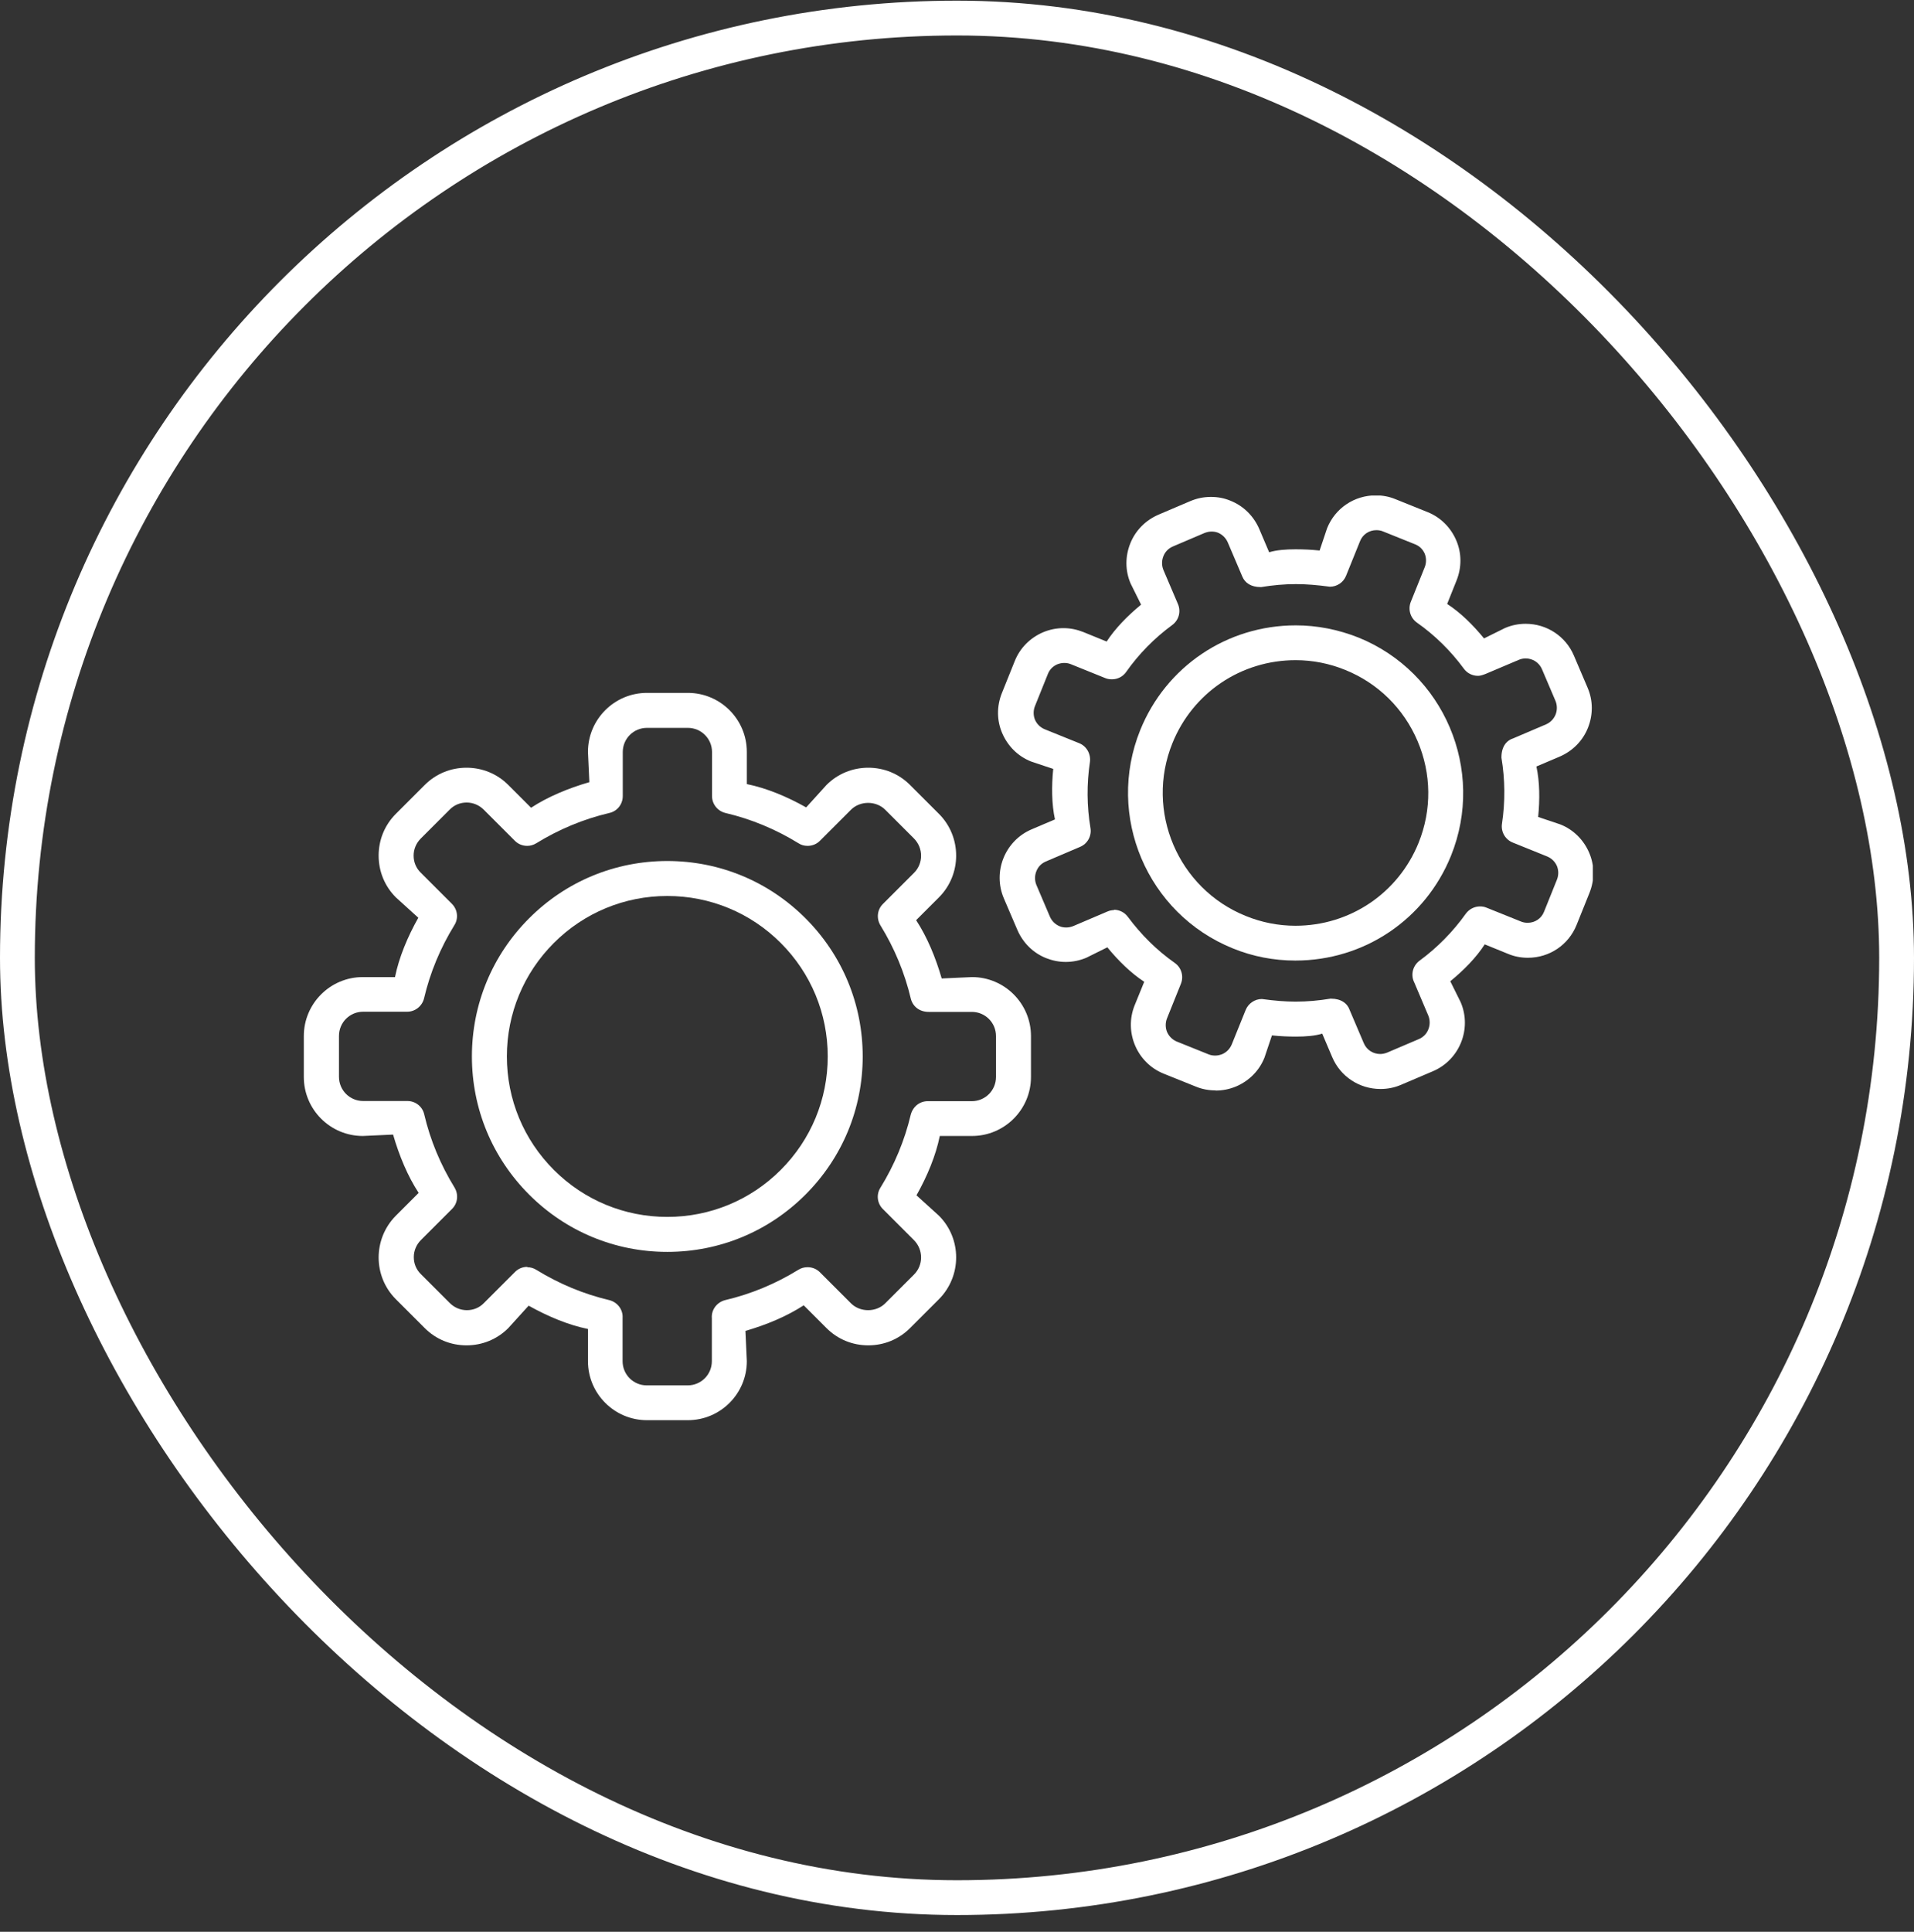
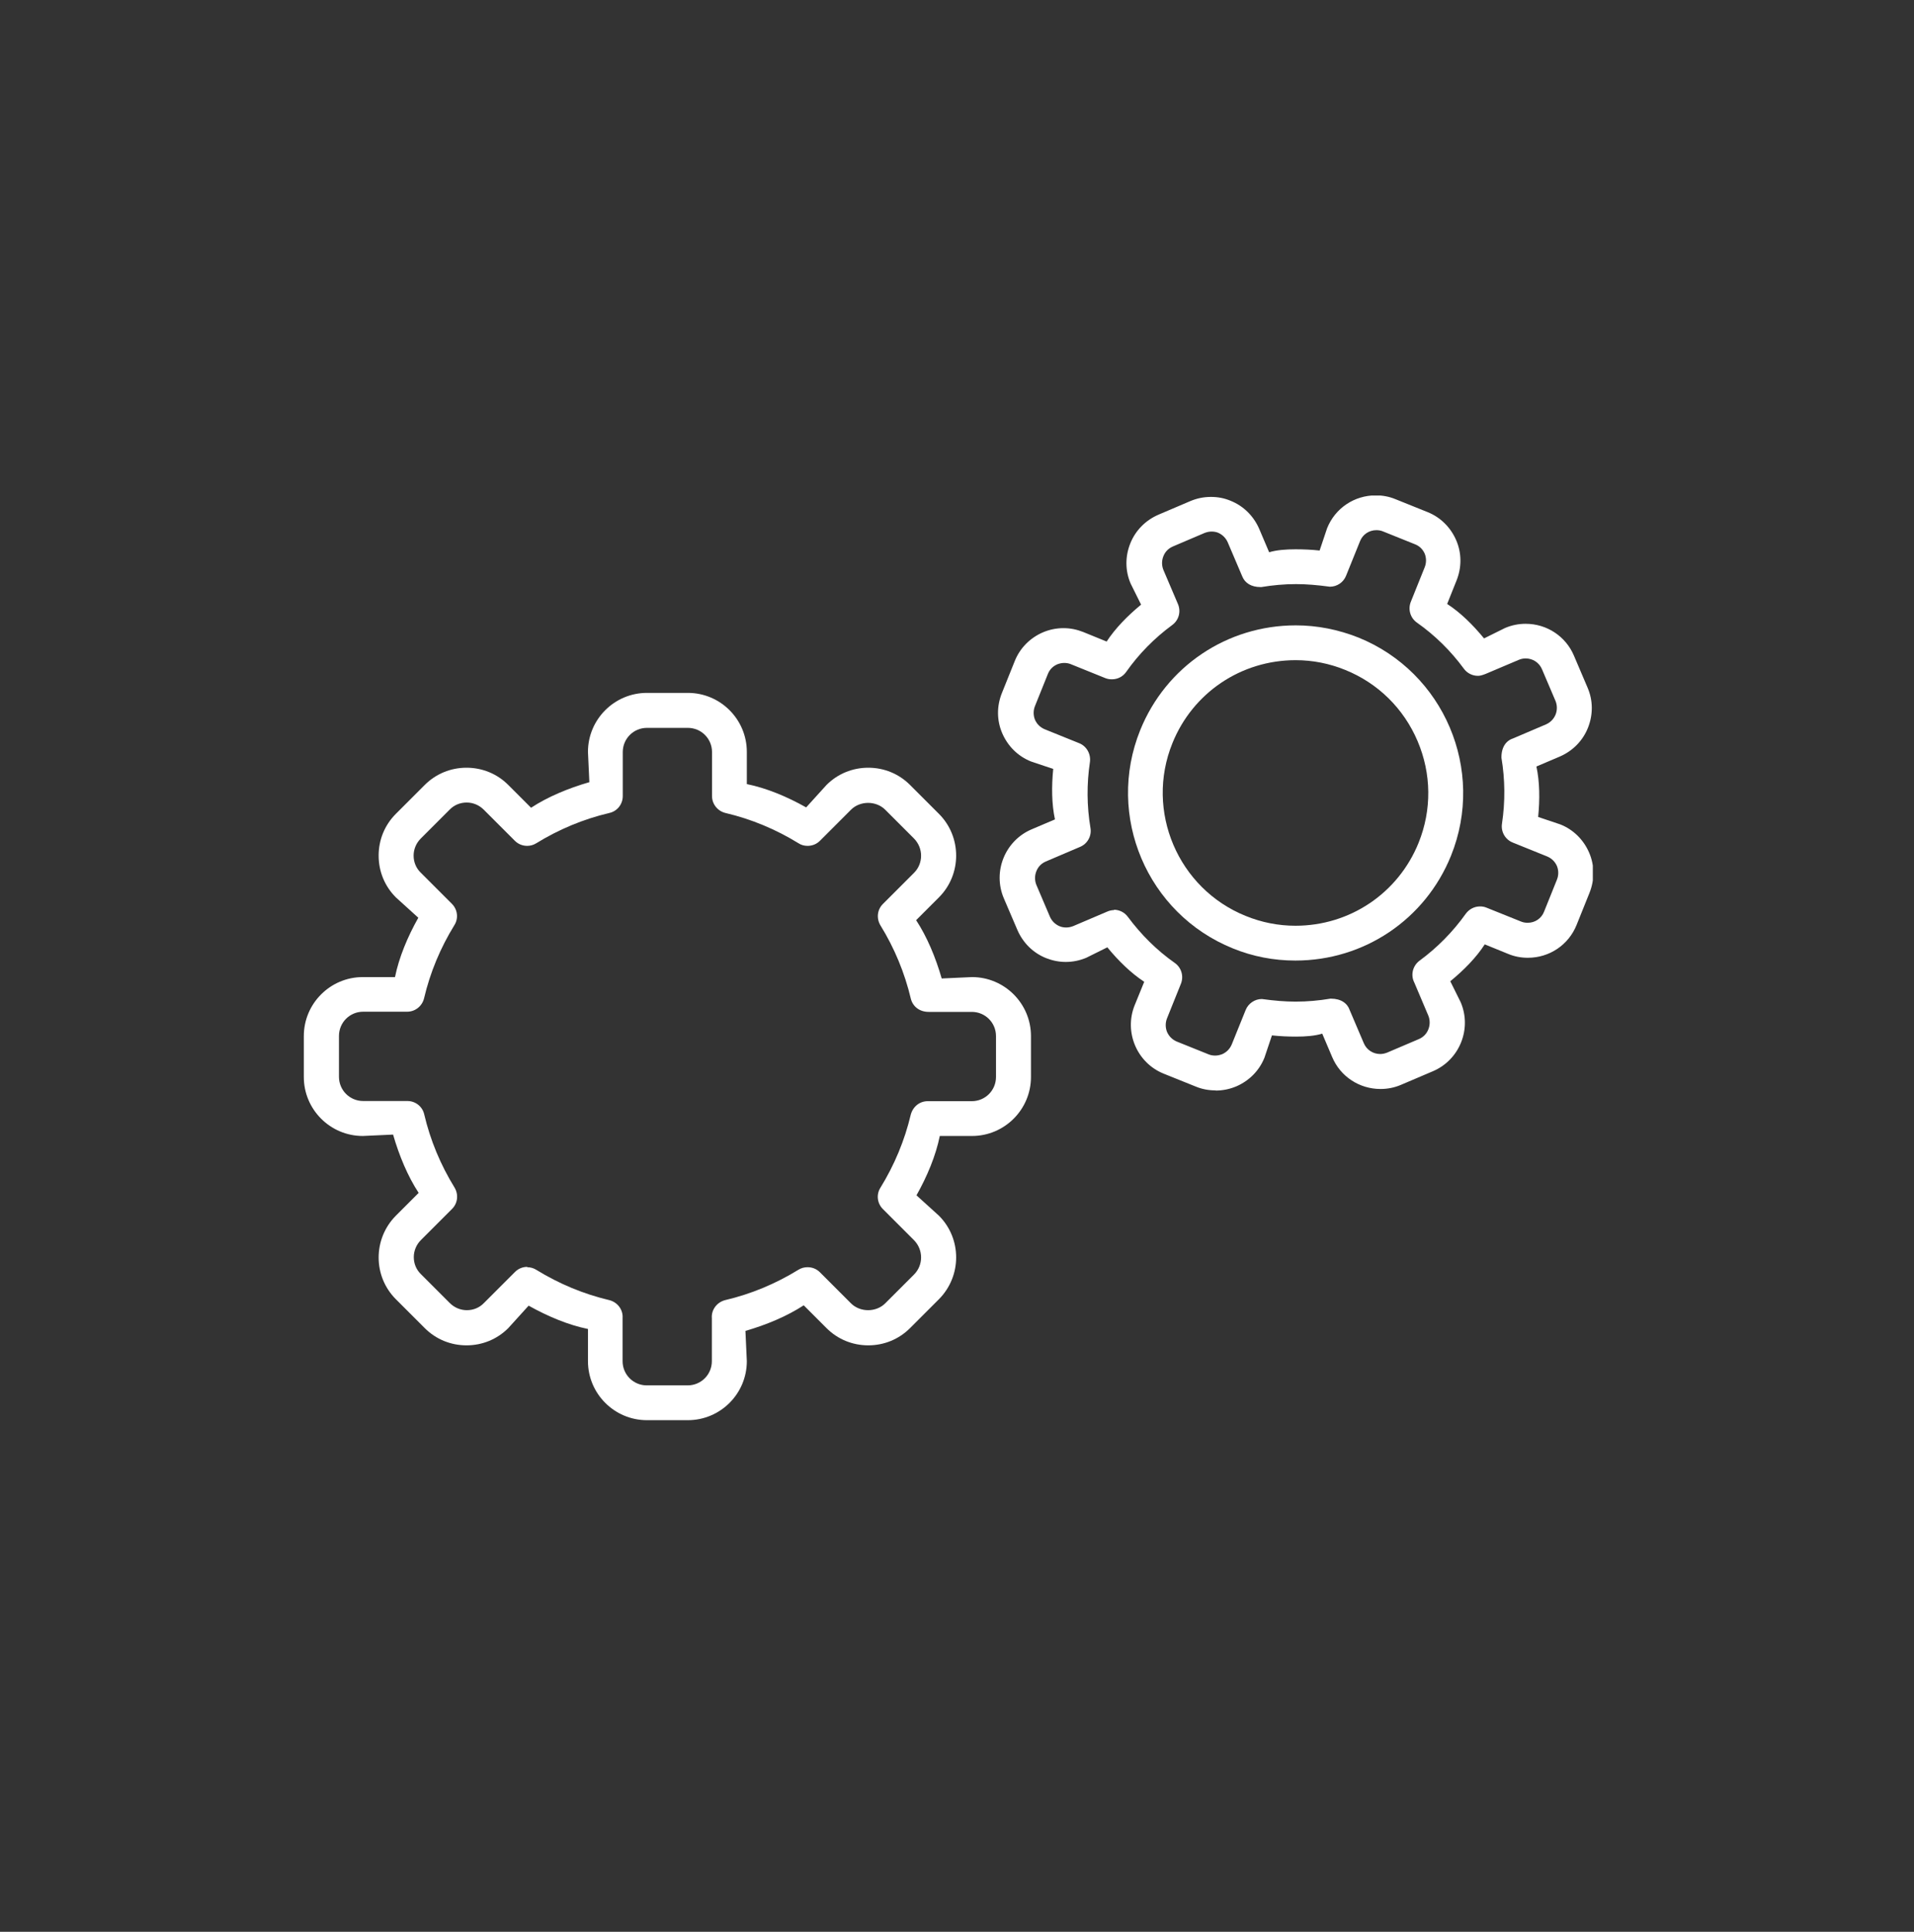
<svg xmlns="http://www.w3.org/2000/svg" width="110" height="111" viewBox="0 0 110 111" fill="none">
  <rect x="0" y="0" width="110" height="111" fill="#333333" stroke="none" />
  <g clip-path="url(#clip0_1257_3585)">
-     <path d="M38.351 71.933C35.351 71.933 32.531 70.763 30.411 68.643C28.291 66.523 27.121 63.703 27.121 60.703C27.121 57.703 28.291 54.883 30.411 52.763C32.531 50.643 35.351 49.473 38.351 49.473C41.351 49.473 44.171 50.643 46.291 52.763C48.411 54.883 49.581 57.703 49.581 60.703C49.581 63.703 48.411 66.523 46.291 68.643C44.171 70.763 41.351 71.933 38.351 71.933ZM38.351 51.483C35.891 51.483 33.571 52.443 31.831 54.183C30.091 55.923 29.131 58.243 29.131 60.703C29.131 63.163 30.091 65.483 31.831 67.223C33.571 68.963 35.891 69.923 38.351 69.923C40.811 69.923 43.131 68.963 44.871 67.223C46.611 65.483 47.571 63.163 47.571 60.703C47.571 58.243 46.611 55.923 44.871 54.183C43.131 52.443 40.811 51.483 38.351 51.483Z" fill="white" />
    <path d="M37.181 81.603C35.311 81.603 33.791 80.083 33.791 78.213V76.363C32.661 76.133 31.491 75.643 30.381 75.023L29.211 76.313C28.571 76.953 27.721 77.303 26.811 77.303C25.901 77.303 25.051 76.953 24.411 76.313L22.751 74.653C21.431 73.333 21.431 71.183 22.751 69.853L24.061 68.543C23.431 67.583 22.941 66.403 22.591 65.193L20.851 65.273C18.981 65.273 17.461 63.753 17.461 61.883V59.533C17.461 57.663 18.981 56.143 20.851 56.143H22.701C22.931 55.013 23.421 53.833 24.041 52.733L22.751 51.563C22.111 50.923 21.761 50.073 21.761 49.163C21.761 48.253 22.111 47.403 22.751 46.763L24.411 45.103C25.051 44.463 25.901 44.113 26.811 44.113C27.721 44.113 28.571 44.463 29.211 45.103L30.521 46.413C31.481 45.783 32.661 45.293 33.871 44.943L33.791 43.203C33.791 41.333 35.311 39.813 37.181 39.813H39.531C41.401 39.813 42.921 41.333 42.921 43.203V45.053C44.051 45.283 45.231 45.773 46.331 46.393L47.501 45.103C48.141 44.463 48.991 44.113 49.901 44.113C50.811 44.113 51.661 44.463 52.301 45.103L53.961 46.763C55.281 48.083 55.281 50.243 53.961 51.563L52.651 52.873C53.281 53.833 53.771 55.013 54.121 56.223L55.861 56.143C57.731 56.143 59.251 57.663 59.251 59.533V61.883C59.251 63.753 57.731 65.273 55.861 65.273H54.011C53.781 66.403 53.291 67.583 52.671 68.683L53.961 69.853C55.281 71.173 55.281 73.323 53.961 74.653L52.301 76.313C51.661 76.953 50.811 77.303 49.901 77.303C48.991 77.303 48.141 76.953 47.501 76.313L46.191 75.003C45.221 75.633 44.051 76.123 42.841 76.473L42.921 78.213C42.921 80.083 41.401 81.603 39.531 81.603H37.181ZM30.291 72.813C30.481 72.813 30.661 72.863 30.821 72.963C32.121 73.763 33.531 74.353 35.011 74.703C35.491 74.823 35.811 75.253 35.781 75.723V78.213C35.781 78.983 36.401 79.603 37.171 79.603H39.521C40.291 79.603 40.911 78.983 40.911 78.213V75.743C40.871 75.263 41.201 74.823 41.681 74.703C43.171 74.353 44.581 73.763 45.881 72.963C46.041 72.863 46.221 72.813 46.411 72.813C46.681 72.813 46.931 72.913 47.121 73.103L48.911 74.893C49.161 75.143 49.521 75.283 49.891 75.283C50.261 75.283 50.621 75.143 50.871 74.893L52.531 73.233C53.071 72.693 53.071 71.813 52.531 71.263L50.741 69.473C50.411 69.143 50.351 68.633 50.601 68.243C51.401 66.943 51.991 65.533 52.341 64.053C52.471 63.573 52.861 63.273 53.321 63.273H55.851C56.621 63.273 57.241 62.653 57.241 61.883V59.533C57.241 58.763 56.621 58.143 55.851 58.143H53.371C52.851 58.143 52.471 57.843 52.351 57.403C51.991 55.883 51.401 54.473 50.601 53.173C50.361 52.773 50.411 52.273 50.741 51.943L52.531 50.153C53.071 49.613 53.071 48.733 52.531 48.183L50.871 46.523C50.621 46.273 50.261 46.133 49.891 46.133C49.521 46.133 49.161 46.273 48.911 46.523L47.121 48.313C46.931 48.503 46.681 48.603 46.411 48.603C46.221 48.603 46.041 48.553 45.891 48.453C44.591 47.653 43.181 47.063 41.691 46.713C41.241 46.603 40.921 46.203 40.921 45.743V43.213C40.921 42.443 40.301 41.823 39.531 41.823H37.181C36.411 41.823 35.791 42.443 35.791 43.213V45.743C35.791 46.213 35.471 46.613 35.021 46.713C33.531 47.063 32.121 47.653 30.821 48.453C30.661 48.553 30.481 48.603 30.301 48.603C30.031 48.603 29.781 48.503 29.591 48.313L27.801 46.523C27.541 46.263 27.191 46.113 26.821 46.113C26.451 46.113 26.101 46.253 25.841 46.523L24.181 48.183C23.921 48.443 23.771 48.793 23.771 49.163C23.771 49.533 23.911 49.883 24.181 50.143L25.971 51.933C26.301 52.263 26.361 52.773 26.111 53.163C25.311 54.463 24.721 55.873 24.371 57.363C24.261 57.813 23.861 58.133 23.401 58.133H20.871C20.101 58.133 19.481 58.753 19.481 59.523V61.873C19.481 62.643 20.101 63.263 20.871 63.263H23.411C23.881 63.263 24.281 63.583 24.381 64.033C24.731 65.523 25.321 66.933 26.121 68.233C26.361 68.633 26.311 69.133 25.981 69.463L24.191 71.253C23.931 71.513 23.781 71.863 23.781 72.233C23.781 72.603 23.921 72.953 24.191 73.213L25.851 74.873C26.111 75.133 26.461 75.283 26.831 75.283C27.201 75.283 27.551 75.143 27.811 74.873L29.601 73.083C29.791 72.893 30.041 72.793 30.311 72.793L30.291 72.813Z" fill="white" />
    <path d="M74.44 55.193C73.21 55.193 72 54.963 70.85 54.493C65.93 52.503 63.54 46.883 65.53 41.953C67.01 38.293 70.52 35.933 74.47 35.933C75.7 35.933 76.91 36.173 78.07 36.633C82.99 38.623 85.38 44.243 83.39 49.173C81.91 52.833 78.4 55.193 74.45 55.193H74.44ZM74.46 37.933C71.33 37.933 68.55 39.803 67.38 42.703C65.8 46.603 67.7 51.063 71.6 52.633C72.51 53.003 73.47 53.193 74.45 53.193C77.58 53.193 80.36 51.323 81.53 48.423C82.29 46.533 82.27 44.463 81.47 42.583C80.67 40.703 79.19 39.253 77.31 38.493C76.4 38.123 75.44 37.933 74.46 37.933Z" fill="white" />
    <path d="M69.85 62.653C69.46 62.653 69.08 62.583 68.72 62.433L66.88 61.693C65.34 61.073 64.59 59.303 65.21 57.763L65.76 56.413C65.01 55.923 64.28 55.213 63.64 54.433L62.43 55.033C62.05 55.193 61.65 55.273 61.25 55.273C60.85 55.273 60.48 55.193 60.12 55.053C59.37 54.753 58.79 54.173 58.47 53.433L57.69 51.613C57.04 50.083 57.76 48.303 59.29 47.653L60.63 47.083C60.44 46.203 60.43 45.183 60.53 44.183L59.25 43.753C58.5 43.453 57.92 42.873 57.6 42.133C57.28 41.393 57.28 40.573 57.58 39.823L58.32 37.983C58.62 37.233 59.2 36.653 59.94 36.333C60.32 36.173 60.71 36.093 61.12 36.093C61.53 36.093 61.89 36.173 62.25 36.313L63.6 36.863C64.09 36.113 64.8 35.383 65.58 34.743L64.98 33.533C64.66 32.793 64.66 31.973 64.96 31.223C65.26 30.473 65.84 29.893 66.58 29.573L68.41 28.793C68.79 28.633 69.18 28.553 69.59 28.553C70 28.553 70.36 28.623 70.72 28.773C71.47 29.073 72.05 29.653 72.37 30.393L72.94 31.733C73.36 31.603 73.91 31.563 74.45 31.563C74.91 31.563 75.38 31.583 75.84 31.633L76.27 30.353C76.73 29.203 77.83 28.463 79.07 28.463C79.46 28.463 79.84 28.533 80.2 28.683L82.04 29.423C82.79 29.723 83.37 30.303 83.69 31.043C84.01 31.783 84.01 32.603 83.71 33.353L83.17 34.703C83.93 35.193 84.65 35.903 85.29 36.683L86.5 36.083C86.88 35.923 87.27 35.843 87.68 35.843C88.9 35.843 89.99 36.563 90.46 37.683L91.24 39.513C91.56 40.253 91.56 41.073 91.26 41.823C90.96 42.573 90.38 43.153 89.64 43.473L88.3 44.043C88.49 44.923 88.5 45.933 88.4 46.943L89.68 47.373C90.43 47.673 91.01 48.253 91.33 48.993C91.65 49.733 91.65 50.553 91.35 51.303L90.61 53.143C90.15 54.293 89.05 55.033 87.81 55.033C87.42 55.033 87.04 54.963 86.68 54.813L85.33 54.263C84.84 55.023 84.13 55.743 83.35 56.383L83.95 57.593C84.6 59.123 83.88 60.903 82.35 61.553L80.52 62.333C80.15 62.493 79.75 62.573 79.34 62.573C78.12 62.573 77.03 61.853 76.56 60.733L75.99 59.393C75.57 59.523 75.03 59.563 74.49 59.563C74.03 59.563 73.56 59.543 73.1 59.493L72.67 60.773C72.37 61.523 71.79 62.103 71.05 62.423C70.67 62.583 70.27 62.663 69.87 62.663L69.85 62.653ZM64.01 52.273C64.33 52.273 64.63 52.423 64.82 52.683C65.58 53.703 66.48 54.603 67.52 55.333C67.9 55.603 68.04 56.093 67.87 56.523L67.07 58.513C66.97 58.763 66.97 59.043 67.07 59.293C67.18 59.543 67.37 59.733 67.62 59.843L69.46 60.583C69.58 60.633 69.71 60.653 69.84 60.653C69.97 60.653 70.11 60.623 70.24 60.573C70.49 60.463 70.68 60.273 70.79 60.013L71.59 58.033C71.74 57.663 72.11 57.403 72.52 57.403C73.26 57.503 73.86 57.553 74.46 57.553C75.13 57.553 75.8 57.493 76.46 57.383H76.5C77.07 57.383 77.44 57.653 77.57 58.043L78.38 59.943C78.54 60.323 78.91 60.563 79.32 60.563C79.46 60.563 79.59 60.533 79.72 60.483L81.55 59.703C81.8 59.593 81.99 59.403 82.09 59.143C82.19 58.893 82.19 58.613 82.09 58.363L81.28 56.453C81.06 56.023 81.19 55.493 81.58 55.203C82.6 54.453 83.5 53.543 84.24 52.503C84.43 52.243 84.73 52.083 85.06 52.083C85.19 52.083 85.31 52.103 85.43 52.153L87.42 52.953C87.54 53.003 87.67 53.023 87.8 53.023C88.22 53.023 88.59 52.773 88.74 52.383L89.48 50.543C89.58 50.293 89.58 50.013 89.48 49.763C89.37 49.513 89.18 49.323 88.92 49.213L86.94 48.413C86.51 48.243 86.25 47.793 86.32 47.333C86.51 46.073 86.5 44.793 86.29 43.543C86.28 42.943 86.55 42.563 86.95 42.433L88.85 41.623C89.1 41.513 89.29 41.323 89.4 41.063C89.5 40.813 89.5 40.533 89.4 40.283L88.62 38.453C88.46 38.073 88.09 37.833 87.68 37.833C87.54 37.833 87.41 37.863 87.29 37.913L85.38 38.723C85.15 38.813 85.04 38.833 84.94 38.833C84.62 38.833 84.32 38.683 84.13 38.423C83.38 37.403 82.47 36.503 81.43 35.773C81.05 35.503 80.91 35.013 81.08 34.583L81.88 32.593C81.98 32.343 81.98 32.063 81.88 31.813C81.77 31.563 81.58 31.373 81.32 31.273L79.48 30.533C79.36 30.483 79.23 30.463 79.1 30.463C78.68 30.463 78.31 30.713 78.16 31.103L77.36 33.083C77.21 33.463 76.84 33.713 76.43 33.713C75.68 33.613 75.08 33.563 74.48 33.563C73.81 33.563 73.15 33.623 72.49 33.733H72.44C71.9 33.733 71.55 33.493 71.4 33.133L70.56 31.163C70.45 30.913 70.26 30.723 70.01 30.613C69.89 30.563 69.76 30.543 69.63 30.543C69.49 30.543 69.36 30.573 69.23 30.623L67.4 31.403C67.15 31.513 66.96 31.703 66.86 31.963C66.76 32.213 66.76 32.493 66.86 32.743L67.7 34.713C67.88 35.143 67.75 35.633 67.37 35.913C66.35 36.663 65.45 37.573 64.72 38.613C64.53 38.883 64.23 39.033 63.9 39.033C63.77 39.033 63.64 39.013 63.52 38.963L61.54 38.163C61.42 38.113 61.29 38.093 61.16 38.093C61.02 38.093 60.89 38.123 60.76 38.173C60.51 38.283 60.32 38.473 60.22 38.733L59.48 40.573C59.38 40.823 59.38 41.103 59.48 41.353C59.59 41.603 59.78 41.793 60.04 41.903L62.02 42.703C62.45 42.873 62.7 43.323 62.64 43.783C62.45 45.043 62.46 46.323 62.67 47.573C62.75 48.033 62.5 48.483 62.07 48.663L60.1 49.503C59.85 49.613 59.66 49.803 59.56 50.063C59.46 50.313 59.46 50.593 59.56 50.843L60.34 52.673C60.45 52.923 60.64 53.113 60.9 53.223C61.02 53.273 61.15 53.293 61.28 53.293C61.42 53.293 61.55 53.263 61.68 53.213L63.65 52.373C63.77 52.323 63.9 52.293 64.04 52.293L64.01 52.273Z" fill="white" />
  </g>
-   <rect x="1" y="1.038" width="108" height="108" rx="54" stroke="white" stroke-width="2" />
  <defs>
    <clipPath id="clip0_1257_3585">
      <rect width="74.08" height="53.13" fill="white" transform="translate(17.461 28.473)" />
    </clipPath>
  </defs>
</svg>